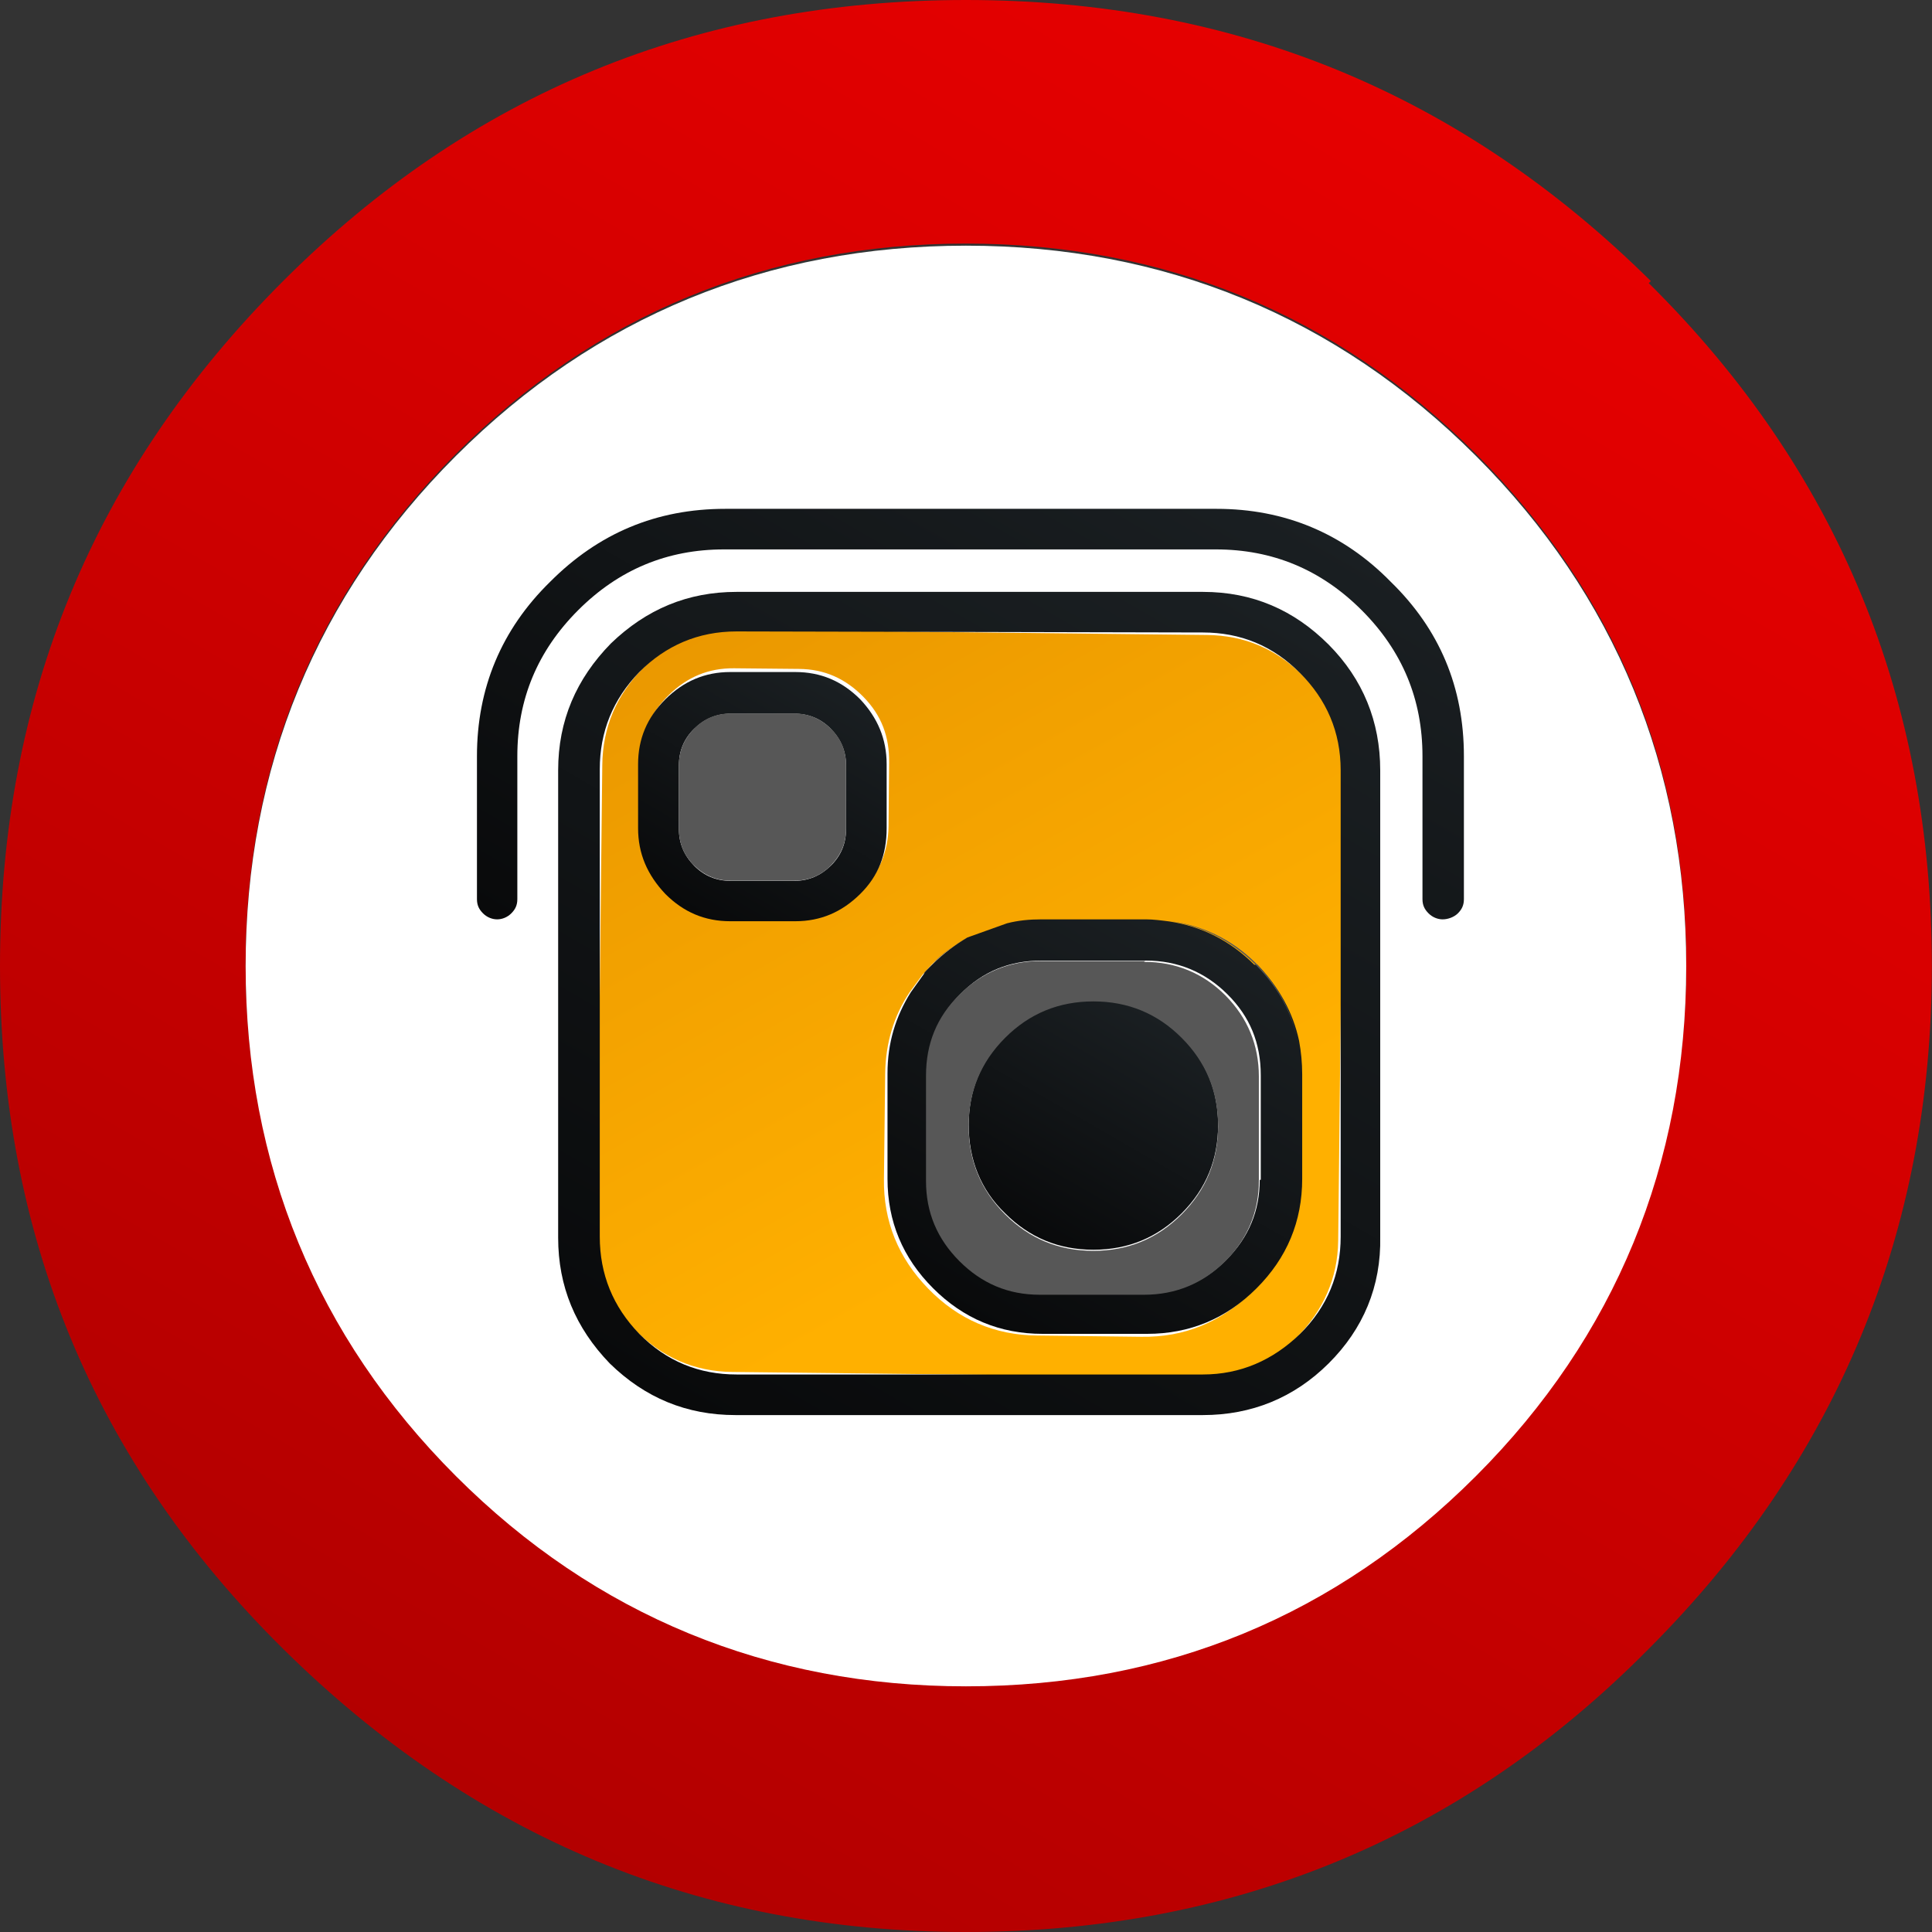
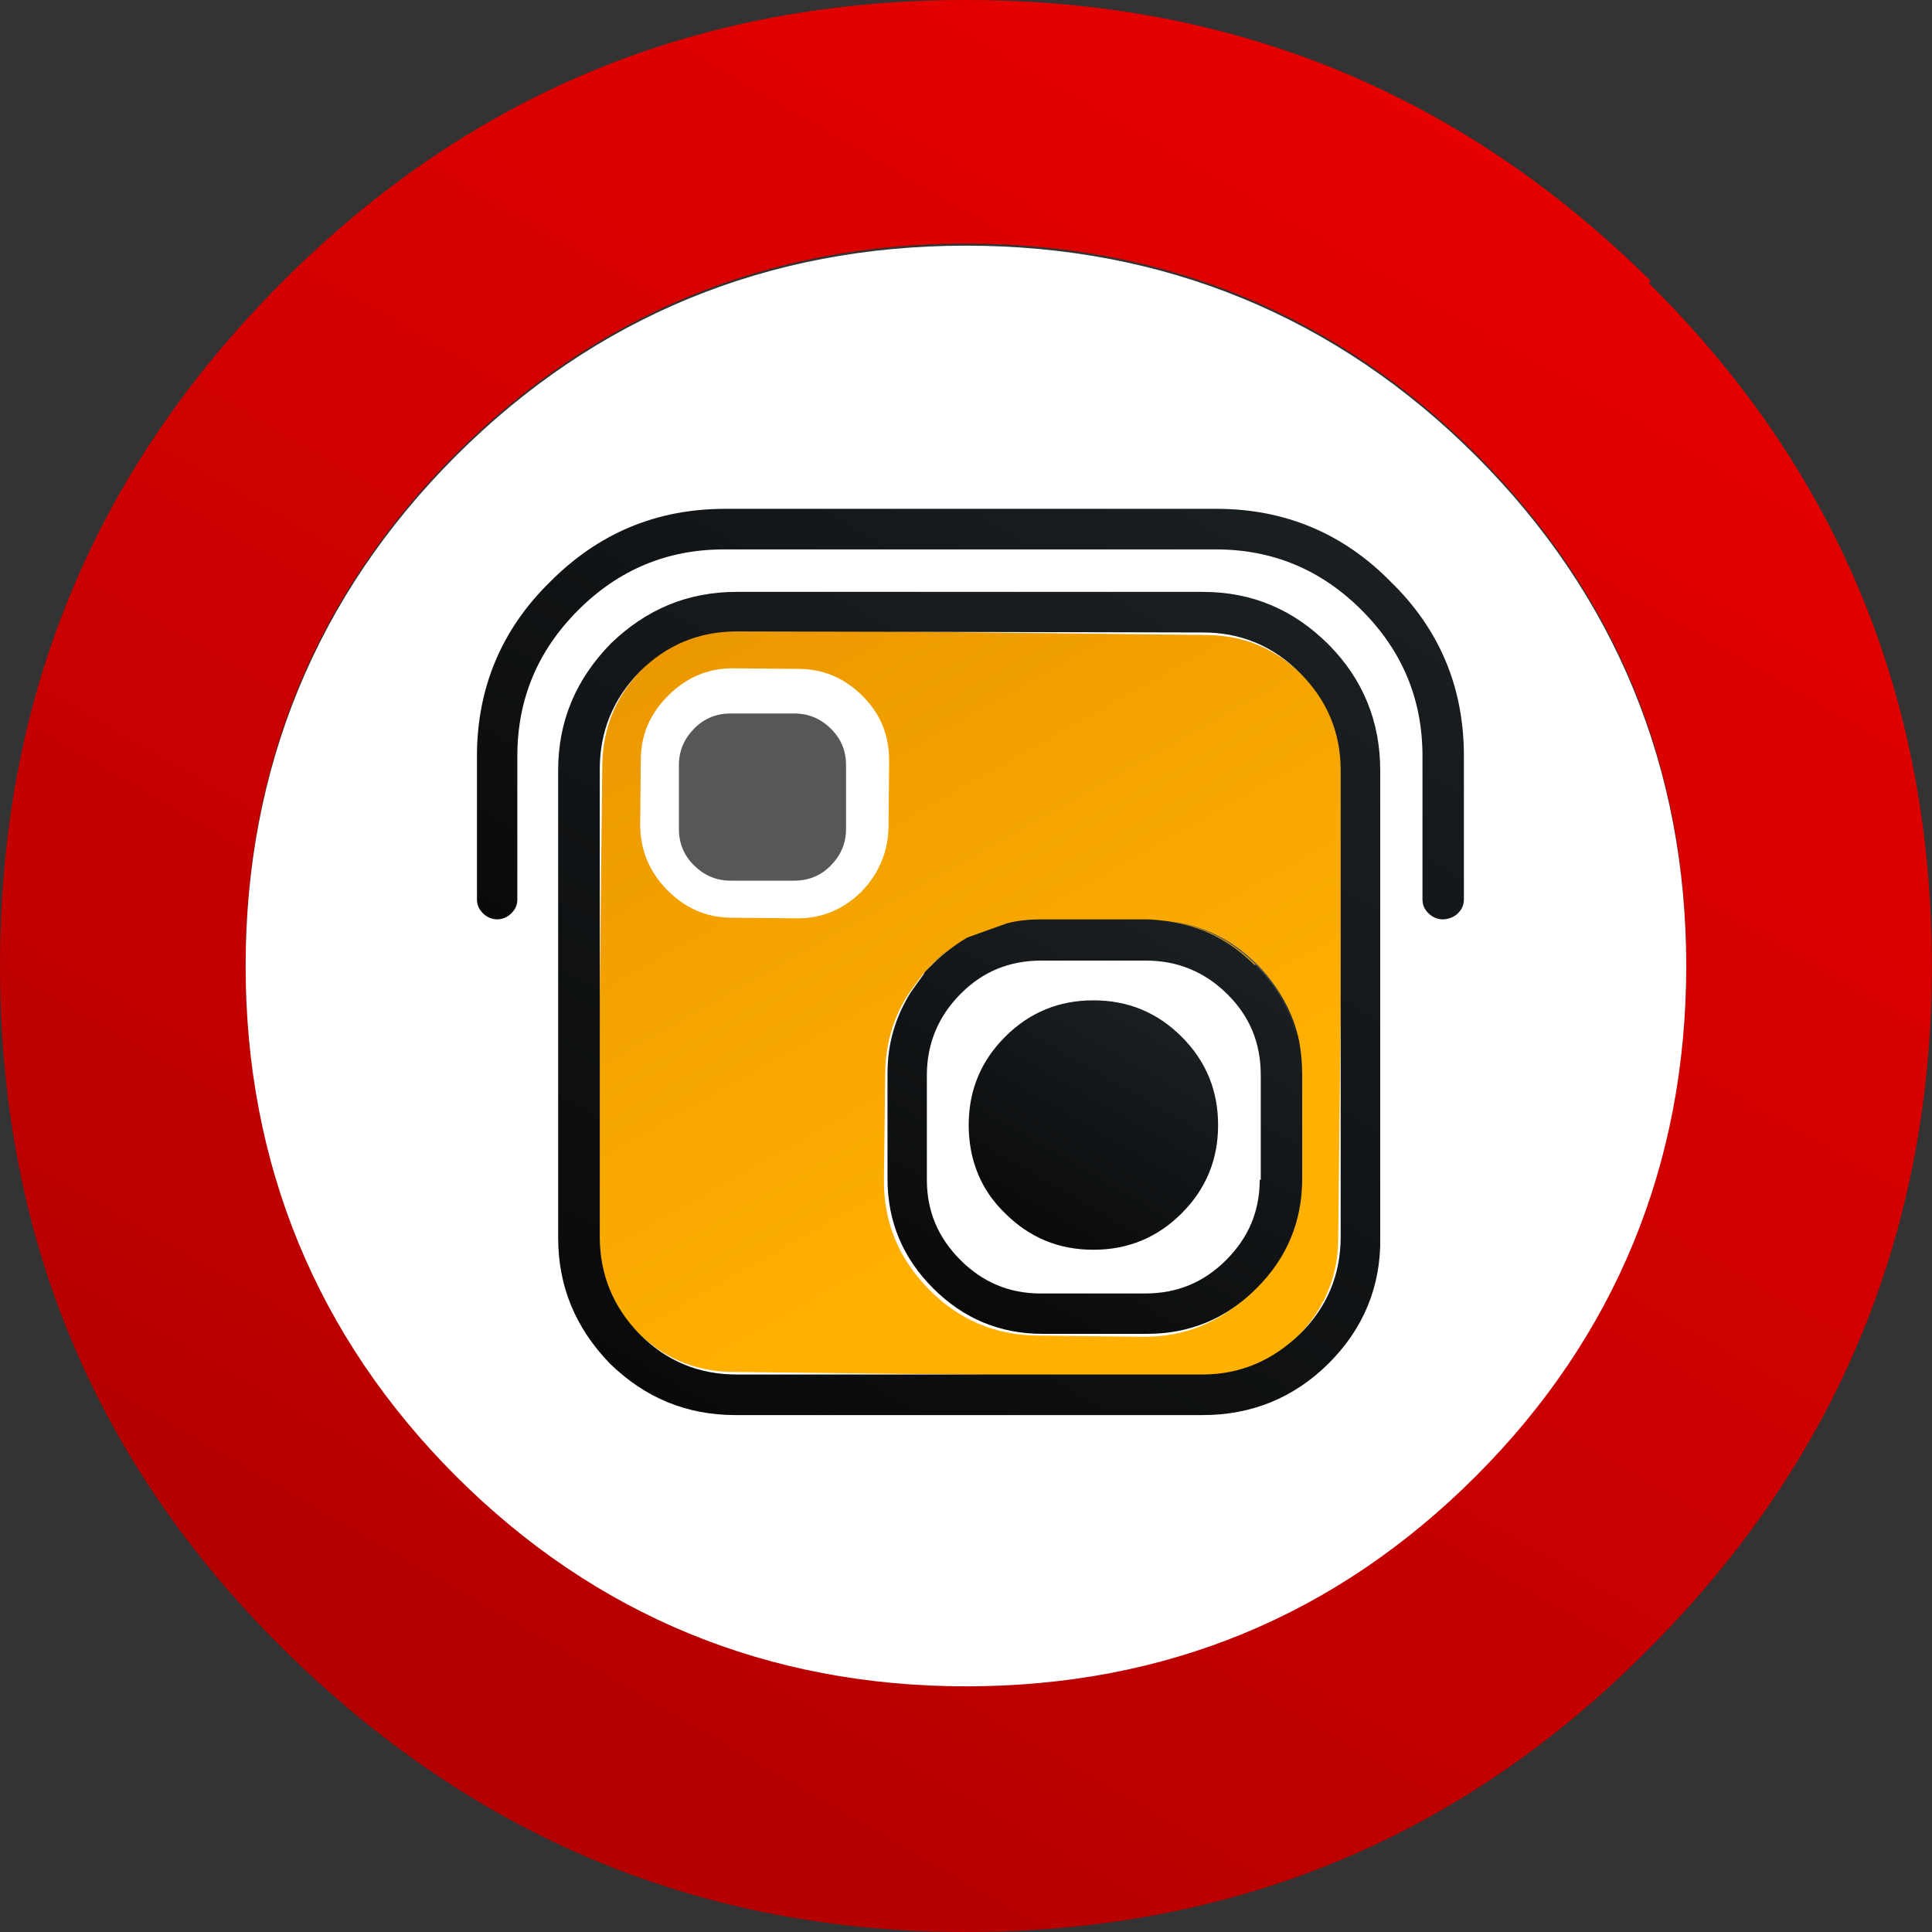
<svg xmlns="http://www.w3.org/2000/svg" width="70" height="70" viewBox="0 0 70 70" fill="none">
  <rect x="0" y="0" width="70" height="70" fill="#333333" stroke="none" />
  <path d="M59.812 10.183C52.949 3.394 44.727 0 34.997 0C25.267 0 17.046 3.394 10.258 10.183C3.394 17.047 0 25.269 0 35C0 44.731 3.394 52.953 10.258 59.741C17.122 66.53 25.343 70 34.997 70C44.652 70 52.949 66.606 59.737 59.741C66.525 52.953 69.995 44.655 69.995 35C69.995 25.345 66.601 17.047 59.737 10.259L59.812 10.183ZM53.477 53.405C48.423 58.459 42.163 61.024 34.997 61.024C27.832 61.024 21.572 58.459 16.518 53.405C11.465 48.351 8.9 42.09 8.9 34.925C8.9 27.759 11.465 21.498 16.518 16.444C21.572 11.39 27.832 8.825 34.997 8.825C42.163 8.825 48.423 11.39 53.477 16.444C58.53 21.498 61.095 27.759 61.095 34.925C61.095 42.09 58.53 48.351 53.477 53.405Z" fill="url(#paint0_linear_349_2187)" />
  <path d="M8.9 35C8.9 42.166 11.465 48.427 16.518 53.481C21.572 58.535 27.832 61.099 34.998 61.099C42.238 61.099 48.423 58.535 53.477 53.481C58.53 48.427 61.095 42.166 61.095 35C61.095 27.834 58.53 21.573 53.477 16.519C48.423 11.466 42.163 8.901 34.998 8.901C27.832 8.901 21.572 11.466 16.518 16.519C11.465 21.573 8.9 27.834 8.9 35Z" fill="white" />
  <path d="M43.733 23.007L26.837 22.818C25.48 22.765 24.296 23.233 23.293 24.213C22.327 25.194 21.837 26.363 21.822 27.721L21.633 44.655C21.618 46.013 22.086 47.197 23.029 48.2C23.971 49.166 25.14 49.694 26.536 49.709L43.431 49.898C44.789 49.913 45.973 49.445 46.976 48.465C47.942 47.484 48.469 46.315 48.485 44.957L48.673 28.06C48.688 26.703 48.221 25.518 47.24 24.515C46.26 23.512 45.09 23.022 43.733 23.007ZM28.851 33.273L26.498 33.25C25.578 33.243 24.816 32.903 24.16 32.232C23.504 31.56 23.187 30.753 23.195 29.833L23.217 27.517C23.225 26.597 23.564 25.835 24.235 25.179C24.907 24.523 25.676 24.206 26.596 24.213L28.949 24.236C29.87 24.244 30.631 24.583 31.288 25.254C31.944 25.926 32.223 26.695 32.215 27.615L32.193 29.931C32.185 30.851 31.846 31.651 31.212 32.307C30.541 32.964 29.772 33.28 28.851 33.273ZM47.036 42.883C47.021 44.421 46.456 45.742 45.339 46.828C44.223 47.914 42.896 48.457 41.357 48.434L37.578 48.389C36.039 48.374 34.719 47.808 33.633 46.692C32.547 45.575 32.004 44.248 32.027 42.709L32.072 38.892C32.087 37.791 32.389 36.803 32.947 35.966L33.43 35.309C33.543 35.204 33.656 35.053 33.762 34.947C34.169 34.547 34.576 34.261 35.021 34.004L36.462 33.507C36.869 33.439 37.269 33.371 37.714 33.371L41.493 33.416C41.787 33.416 42.081 33.416 42.337 33.499C43.544 33.657 44.57 34.185 45.445 35.075C46.245 35.89 46.712 36.818 46.886 37.882C46.953 38.251 46.984 38.689 46.984 39.096L46.938 42.875H47.051L47.036 42.883Z" fill="url(#paint1_linear_349_2187)" />
-   <path d="M32.125 27.691C32.125 26.77 31.793 26.001 31.167 25.337C30.503 24.674 29.734 24.349 28.814 24.349H26.46C25.54 24.349 24.771 24.681 24.107 25.337C23.444 26.001 23.119 26.77 23.119 27.691V30.006C23.119 30.927 23.451 31.696 24.107 32.39C24.771 33.054 25.54 33.378 26.46 33.378H28.814C29.734 33.378 30.503 33.046 31.167 32.39C31.831 31.734 32.125 30.957 32.125 30.006V27.691ZM30.654 30.044C30.654 30.557 30.473 31.002 30.104 31.364C29.734 31.726 29.297 31.915 28.784 31.915H26.468C25.955 31.915 25.51 31.734 25.148 31.364C24.786 30.995 24.598 30.557 24.598 30.044V27.728C24.598 27.215 24.779 26.77 25.148 26.408C25.518 26.046 25.955 25.858 26.468 25.858H28.784C29.297 25.858 29.741 26.039 30.104 26.408C30.466 26.778 30.654 27.215 30.654 27.728V30.044Z" fill="url(#paint2_linear_349_2187)" />
  <path d="M44.095 18.436H26.279C23.783 18.436 21.686 19.318 19.929 21.083C18.164 22.811 17.281 24.938 17.281 27.397V32.579C17.281 32.798 17.357 32.949 17.5 33.092C17.643 33.235 17.832 33.31 18.013 33.31C18.194 33.31 18.383 33.235 18.526 33.092C18.669 32.949 18.744 32.798 18.744 32.579V27.397C18.744 25.337 19.476 23.58 20.947 22.109C22.418 20.638 24.175 19.906 26.234 19.906H44.05C46.109 19.906 47.866 20.638 49.337 22.109C50.808 23.58 51.539 25.337 51.539 27.397V32.579C51.539 32.798 51.615 32.949 51.758 33.092C51.901 33.235 52.09 33.31 52.271 33.31C52.452 33.31 52.678 33.235 52.822 33.092C52.965 32.949 53.04 32.798 53.04 32.579V27.397C53.04 24.9 52.158 22.803 50.393 21.083C48.666 19.318 46.539 18.436 44.08 18.436H44.095Z" fill="url(#paint3_linear_349_2187)" />
  <path d="M43.582 21.445H26.687C24.922 21.445 23.421 22.071 22.131 23.316C20.879 24.598 20.223 26.107 20.223 27.91V44.844C20.223 46.609 20.849 48.11 22.093 49.4C23.375 50.652 24.884 51.271 26.649 51.271H43.582C45.347 51.271 46.886 50.645 48.138 49.4C49.39 48.155 50.046 46.609 50.008 44.806V27.91C50.008 26.145 49.382 24.606 48.138 23.354C46.886 22.102 45.385 21.445 43.582 21.445ZM48.575 44.806C48.575 46.164 48.1 47.341 47.104 48.329C46.116 49.287 44.94 49.8 43.582 49.8H26.687C25.329 49.8 24.152 49.325 23.164 48.329C22.206 47.341 21.731 46.164 21.731 44.806V27.872C21.731 26.514 22.206 25.338 23.164 24.349C24.122 23.391 25.291 22.878 26.687 22.878L43.582 22.916C44.94 22.916 46.116 23.391 47.104 24.387C48.062 25.345 48.575 26.514 48.575 27.91V44.806Z" fill="url(#paint4_linear_349_2187)" />
  <path d="M39.616 36.244C38.364 36.244 37.3 36.682 36.418 37.564C35.535 38.447 35.098 39.51 35.098 40.763C35.098 42.015 35.535 43.116 36.418 43.961C37.3 44.843 38.364 45.281 39.616 45.281C40.868 45.281 41.931 44.843 42.814 43.961C43.696 43.078 44.134 42.015 44.134 40.763C44.134 39.51 43.696 38.447 42.814 37.564C41.931 36.682 40.868 36.244 39.616 36.244Z" fill="url(#paint5_linear_349_2187)" />
  <path d="M45.454 34.962C44.571 34.079 43.545 33.566 42.369 33.386C42.075 33.348 41.781 33.31 41.524 33.31H37.738C37.3 33.31 36.893 33.348 36.486 33.453L35.053 33.966C34.615 34.223 34.17 34.555 33.77 34.954C33.371 35.354 33.552 35.173 33.476 35.286L33.001 35.95C32.45 36.833 32.156 37.783 32.156 38.892V42.709C32.156 44.255 32.707 45.575 33.808 46.676C34.909 47.778 36.229 48.328 37.775 48.328H41.562C43.108 48.328 44.428 47.778 45.529 46.676C46.63 45.575 47.181 44.255 47.181 42.709V38.922C47.181 38.515 47.143 38.115 47.068 37.708C46.849 36.682 46.336 35.762 45.559 34.954H45.446L45.454 34.962ZM45.642 42.746C45.642 43.886 45.235 44.843 44.428 45.651C43.621 46.458 42.663 46.865 41.486 46.865H37.7C36.561 46.865 35.603 46.458 34.796 45.651C33.989 44.843 33.582 43.886 33.582 42.746V38.96C33.582 37.821 33.989 36.833 34.796 36.018C35.603 35.203 36.561 34.804 37.738 34.804H41.524C42.663 34.804 43.651 35.211 44.466 36.018C45.28 36.825 45.68 37.783 45.68 38.96V42.746H45.642Z" fill="url(#paint6_linear_349_2187)" />
  <path d="M28.784 25.851H26.468C25.955 25.851 25.51 26.032 25.148 26.401C24.786 26.771 24.598 27.208 24.598 27.721V30.037C24.598 30.55 24.779 30.995 25.148 31.357C25.518 31.719 25.955 31.908 26.468 31.908H28.784C29.297 31.908 29.742 31.727 30.104 31.357C30.466 30.987 30.654 30.55 30.654 30.037V27.721C30.654 27.208 30.473 26.763 30.104 26.401C29.734 26.039 29.297 25.851 28.784 25.851Z" fill="#575757" />
  <path d="M35.029 33.974C34.592 34.231 34.147 34.525 33.777 34.932C33.408 35.339 33.559 35.151 33.445 35.302C33.559 35.189 33.626 35.083 33.739 34.97C34.147 34.562 34.547 34.238 35.022 33.982L35.029 33.974Z" fill="#575757" />
-   <path d="M41.493 34.82H37.707C36.568 34.82 35.58 35.227 34.765 36.034C33.95 36.841 33.551 37.799 33.551 38.976V42.793C33.551 43.932 33.958 44.89 34.765 45.697C35.572 46.504 36.53 46.911 37.669 46.911H41.455C42.594 46.911 43.582 46.504 44.397 45.697C45.204 44.89 45.611 43.894 45.611 42.793V39.006C45.611 37.867 45.204 36.879 44.397 36.064C43.59 35.257 42.594 34.85 41.455 34.85L41.493 34.812V34.82ZM42.813 43.999C41.931 44.882 40.867 45.32 39.615 45.32C38.363 45.32 37.299 44.882 36.417 43.999C35.535 43.117 35.097 42.053 35.097 40.801C35.097 39.549 35.535 38.486 36.417 37.603C37.299 36.72 38.363 36.283 39.615 36.283C40.867 36.283 41.931 36.72 42.813 37.603C43.696 38.486 44.133 39.549 44.133 40.801C44.133 42.053 43.696 43.117 42.813 43.999Z" fill="#575757" />
  <path d="M47 37.715C46.819 36.652 46.298 35.731 45.529 34.924C44.646 34.042 43.583 33.529 42.406 33.378C43.583 33.559 44.609 34.079 45.491 34.954C46.298 35.761 46.811 36.682 47 37.708V37.715Z" fill="#575757" />
  <defs>
    <linearGradient id="paint0_linear_349_2187" x1="-5.936" y1="105.845" x2="59.616" y2="-7.675" gradientUnits="userSpaceOnUse">
      <stop stop-color="#910000" />
      <stop offset="1" stop-color="#F00000" />
    </linearGradient>
    <linearGradient id="paint1_linear_349_2187" x1="-3.436" y1="-32.26" x2="43.83" y2="51.795" gradientUnits="userSpaceOnUse">
      <stop offset="0.1" stop-color="#D57F00" />
      <stop offset="0.3" stop-color="#D98400" />
      <stop offset="0.6" stop-color="#E79400" />
      <stop offset="0.9" stop-color="#FFB000" />
    </linearGradient>
    <linearGradient id="paint2_linear_349_2187" x1="25.178" y1="33.122" x2="30.104" y2="24.606" gradientUnits="userSpaceOnUse">
      <stop stop-color="#090A0B" />
      <stop offset="1" stop-color="#1A1F22" />
    </linearGradient>
    <linearGradient id="paint3_linear_349_2187" x1="28.919" y1="39.707" x2="42.55" y2="16.09" gradientUnits="userSpaceOnUse">
      <stop stop-color="#090A0B" />
      <stop offset="1" stop-color="#1A1F22" />
    </linearGradient>
    <linearGradient id="paint4_linear_349_2187" x1="26.128" y1="51.98" x2="44.142" y2="20.768" gradientUnits="userSpaceOnUse">
      <stop stop-color="#090A0B" />
      <stop offset="1" stop-color="#1A1F22" />
    </linearGradient>
    <linearGradient id="paint5_linear_349_2187" x1="37.33" y1="44.73" x2="41.886" y2="36.833" gradientUnits="userSpaceOnUse">
      <stop stop-color="#090A0B" />
      <stop offset="1" stop-color="#1A1F22" />
    </linearGradient>
    <linearGradient id="paint6_linear_349_2187" x1="35.535" y1="47.981" x2="43.765" y2="33.733" gradientUnits="userSpaceOnUse">
      <stop stop-color="#090A0B" />
      <stop offset="1" stop-color="#1A1F22" />
    </linearGradient>
  </defs>
</svg>